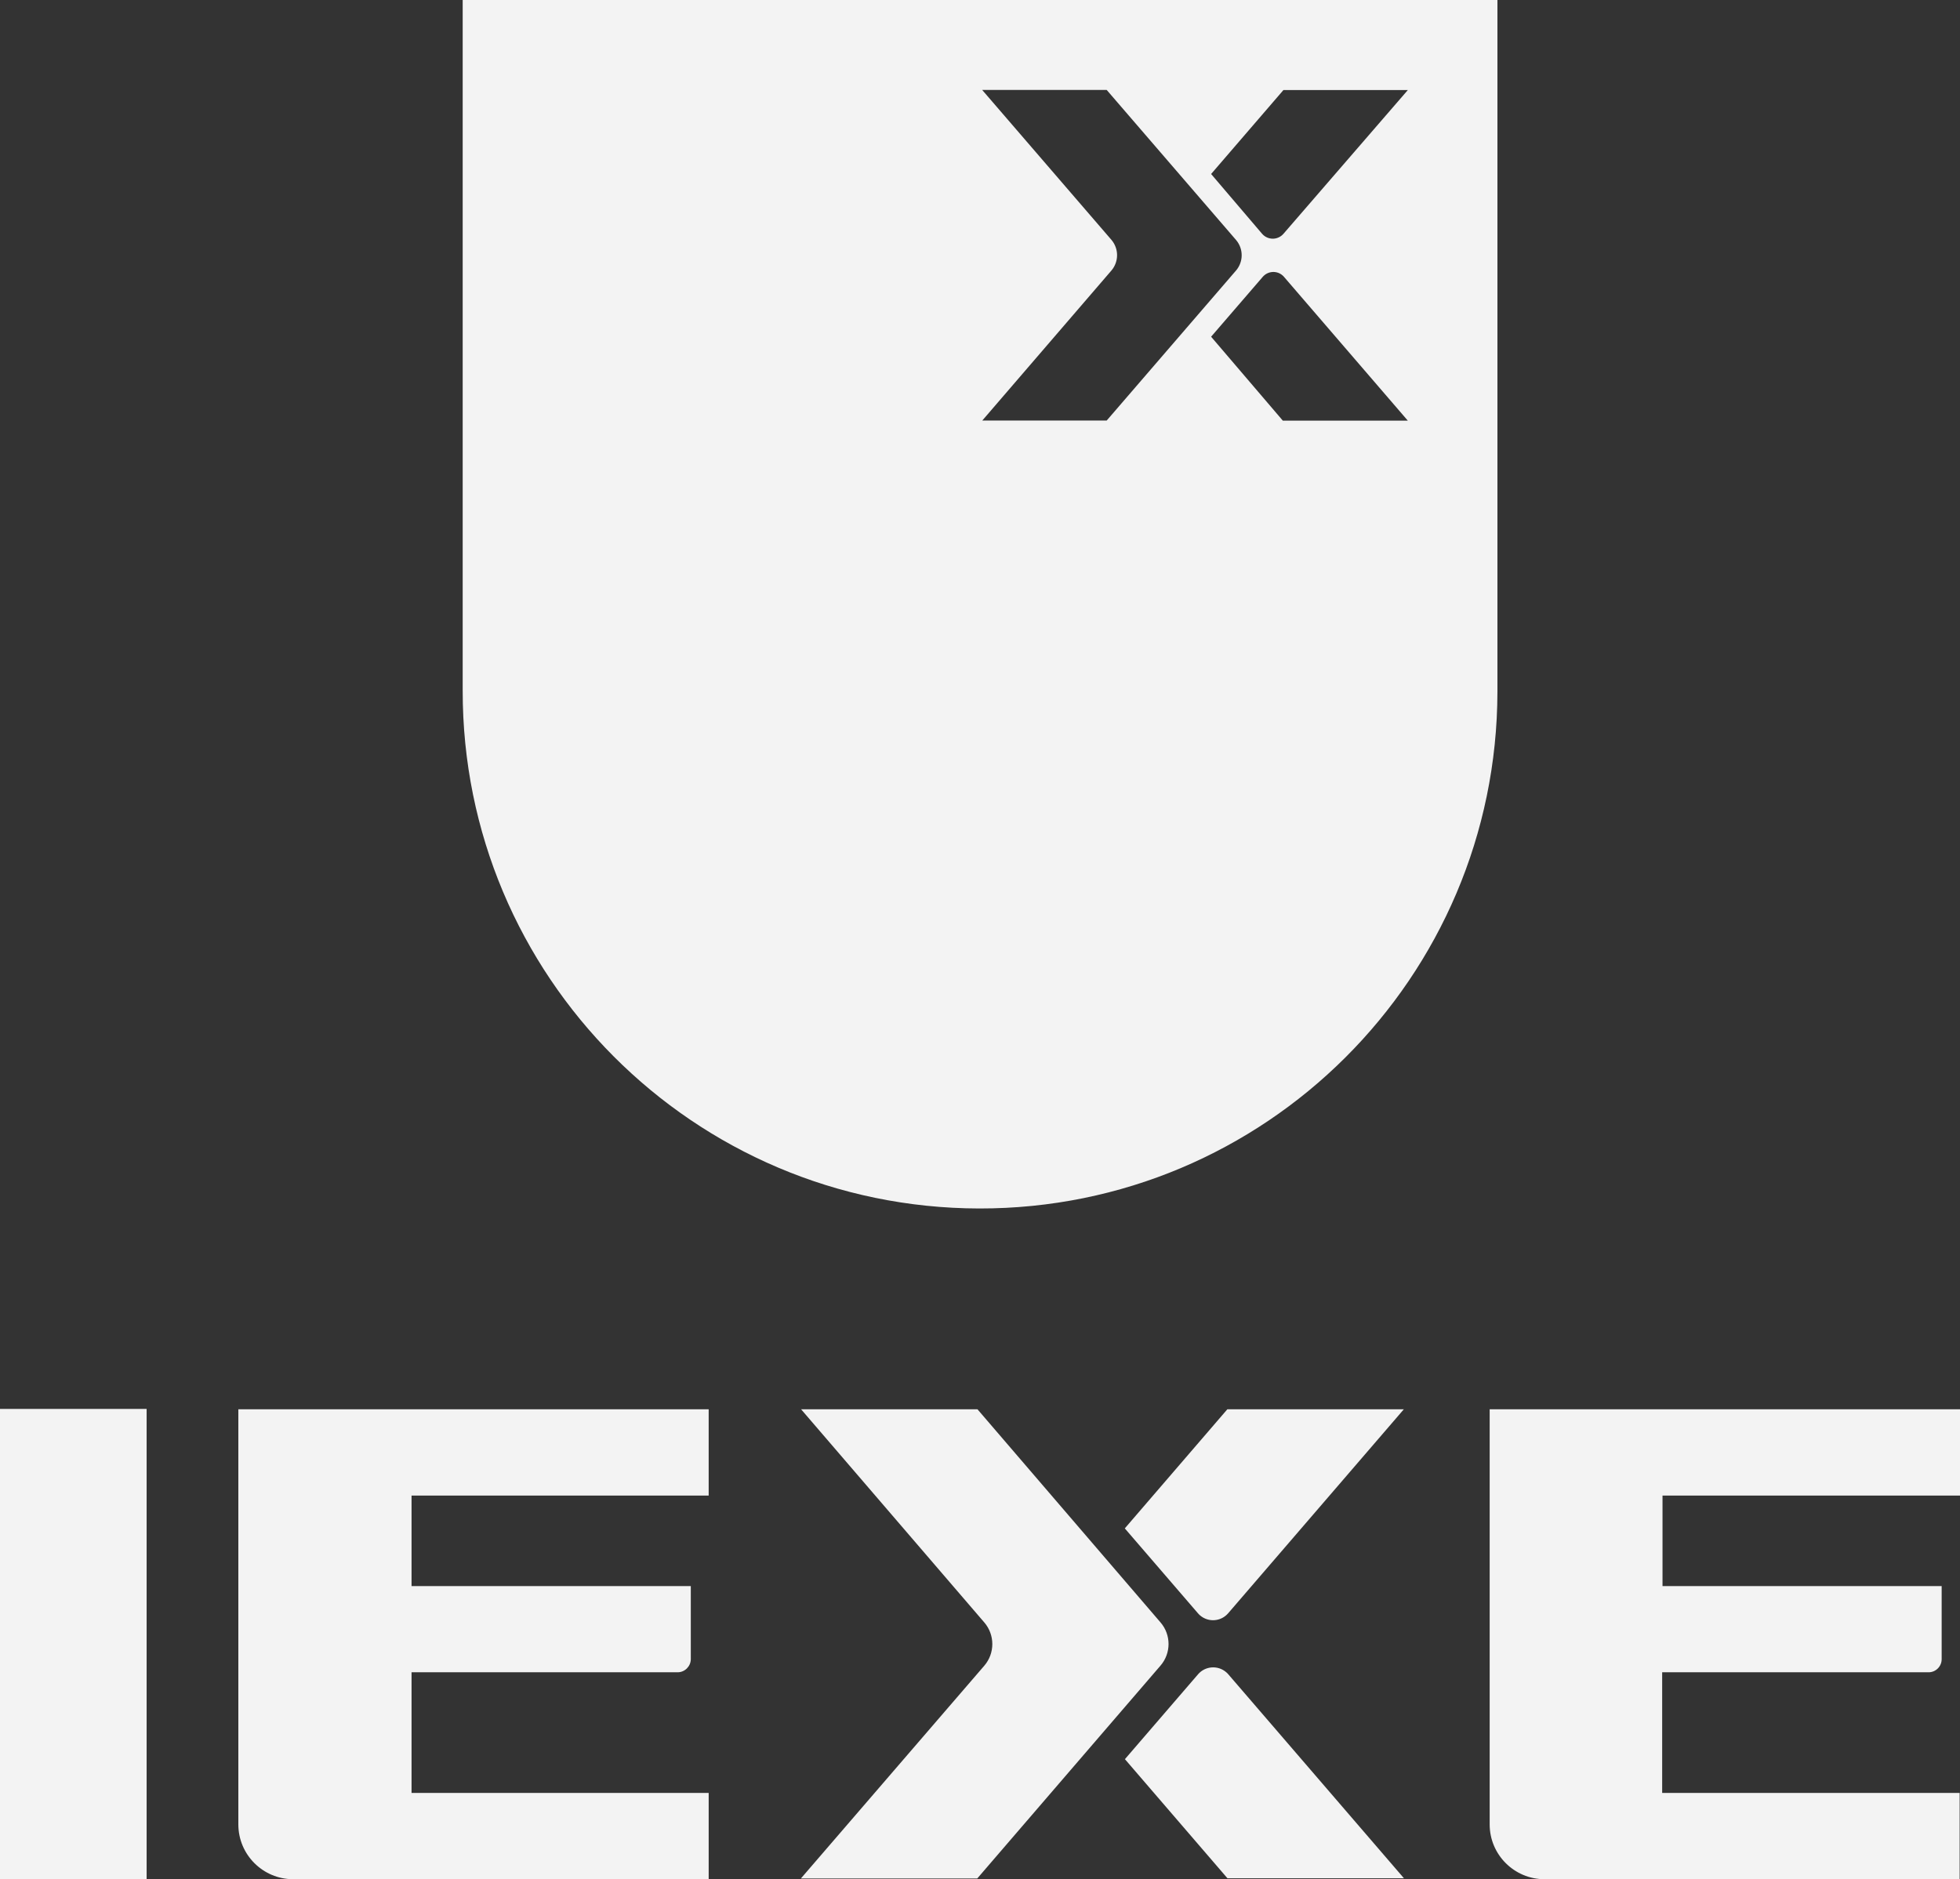
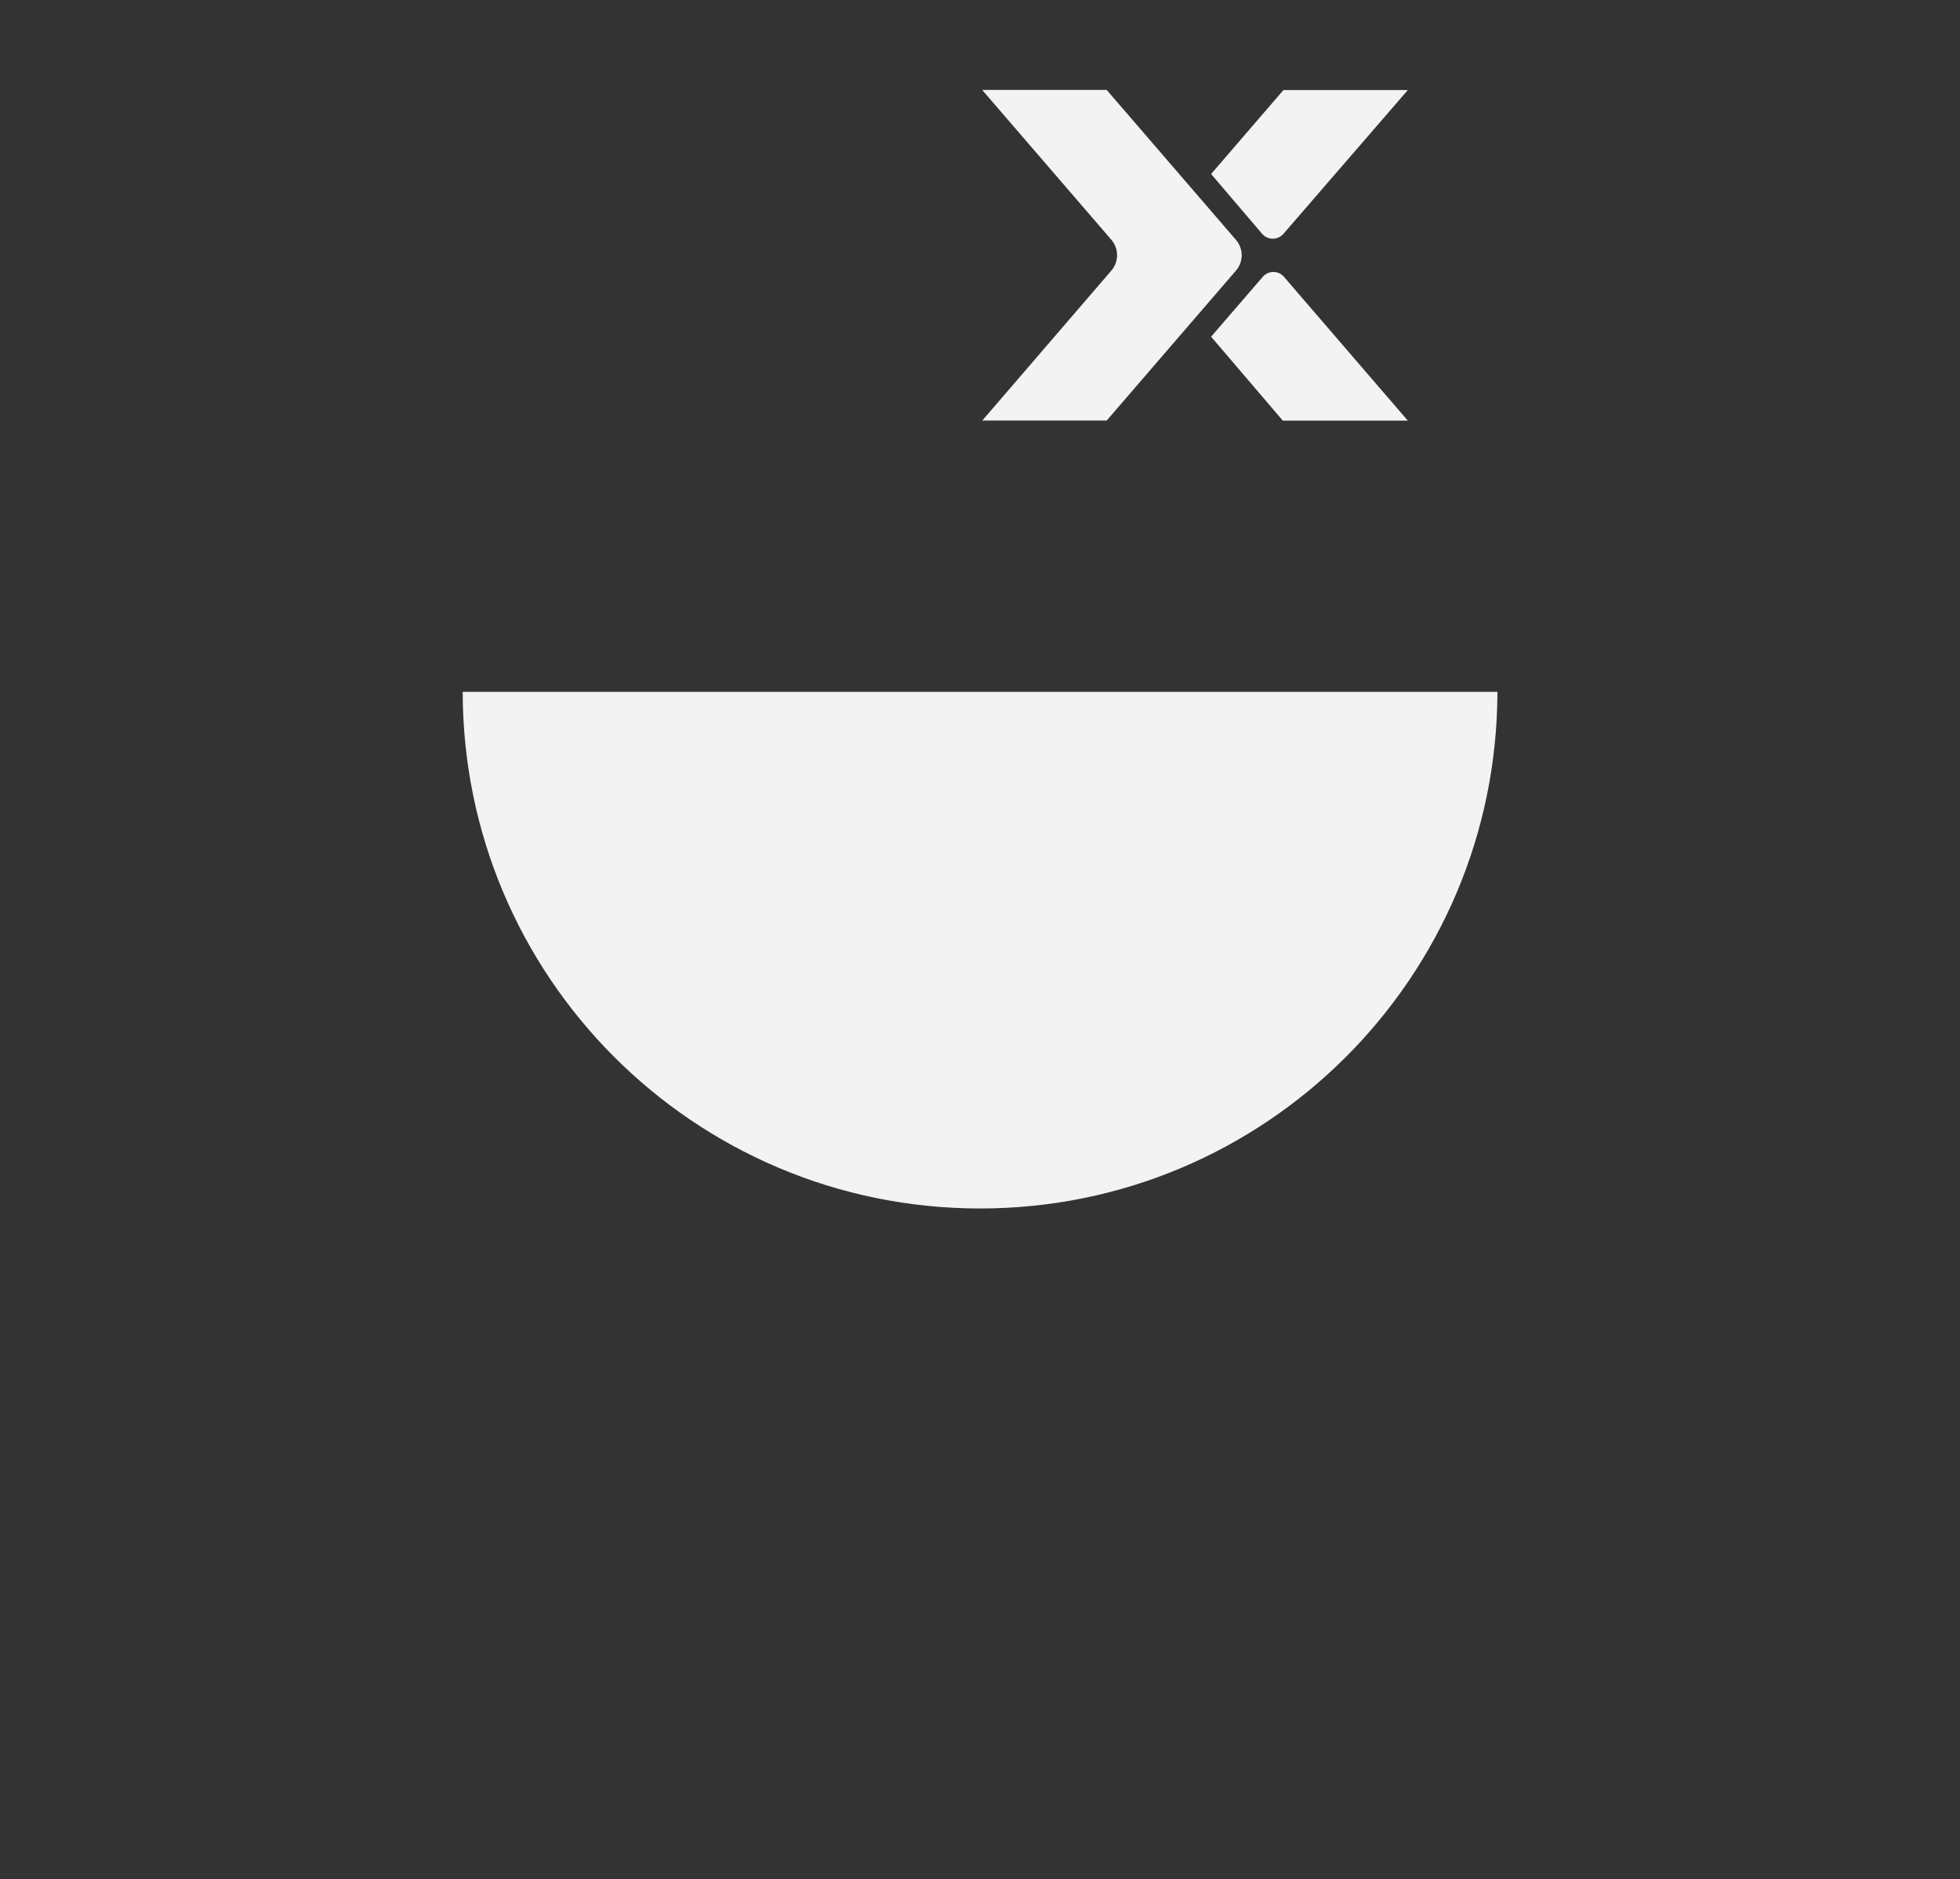
<svg xmlns="http://www.w3.org/2000/svg" id="Layer_1" data-name="Layer 1" viewBox="0 0 166.69 159.84">
  <rect x="0" y="0" width="166.69" height="159.84" fill="#333333" stroke="none" />
  <defs>
    <style>
      .cls-1 {
        fill: #f3f3f3;
      }
    </style>
  </defs>
  <g id="Layer_2" data-name="Layer 2">
    <g id="Layer_1-2" data-name="Layer 1-2">
-       <path class="cls-1" d="m12.47,159.84H0v-40h12.47v40Zm47.8-32.63v-7.34H20.27v35.31c0,2.57,2.09,4.66,4.66,4.66.02,0,.05,0,.07,0h35.27v-7.34h-25.27v-10.26h22.63c.61,0,1.11-.5,1.12-1.11v-6.22h-23.75v-7.7h25.27Zm106.42,0v-7.34h-40v35.31c0,2.57,2.09,4.66,4.66,4.66h35.31v-7.34h-25.3v-10.26h22.66c.61,0,1.11-.5,1.11-1.11h0v-6.22h-23.74v-7.7h25.3Zm-83.56-7.34h-15l15.58,18.13c.91,1.06.91,2.62,0,3.68l-15.6,18.1h15l15.58-18.1c.92-1.06.92-2.63,0-3.69l-15.56-18.12Zm36.26,0l-14.94,17.35c-.61.71-1.67.79-2.38.19-.07-.06-.13-.12-.19-.19l-6.22-7.22,8.72-10.13h15.01Zm-15,39.89l-8.72-10.13,6.22-7.22c.61-.71,1.69-.79,2.4-.17.06.05.12.11.17.17l14.94,17.35h-15.01Z" />
-       <path class="cls-1" d="m39.35,0v58.72c-.04,24.3,19.63,44.03,43.93,44.07s44.03-19.63,44.07-43.94V0H39.35Zm44.18,35.78l11-12.78c.63-.75.63-1.84,0-2.59l-11-12.76h10.59l11,12.76c.64.75.64,1.85,0,2.6l-11,12.76h-10.59Zm25.57,0l-6.1-7.14,4.39-5.09c.43-.5,1.18-.56,1.68-.13.05.04.09.08.13.13l10.53,12.23h-10.63Zm.05-15.89c-.44.5-1.19.55-1.69.12-.04-.04-.08-.08-.12-.12l-4.34-5.09,6.15-7.14h10.58l-10.58,12.23Z" />
+       <path class="cls-1" d="m39.35,0v58.72c-.04,24.3,19.63,44.03,43.93,44.07s44.03-19.63,44.07-43.94H39.35Zm44.18,35.78l11-12.78c.63-.75.63-1.84,0-2.59l-11-12.76h10.59l11,12.76c.64.75.64,1.85,0,2.6l-11,12.76h-10.59Zm25.57,0l-6.1-7.14,4.39-5.09c.43-.5,1.18-.56,1.68-.13.05.04.09.08.13.13l10.53,12.23h-10.63Zm.05-15.89c-.44.5-1.19.55-1.69.12-.04-.04-.08-.08-.12-.12l-4.34-5.09,6.15-7.14h10.58l-10.58,12.23Z" />
    </g>
  </g>
</svg>